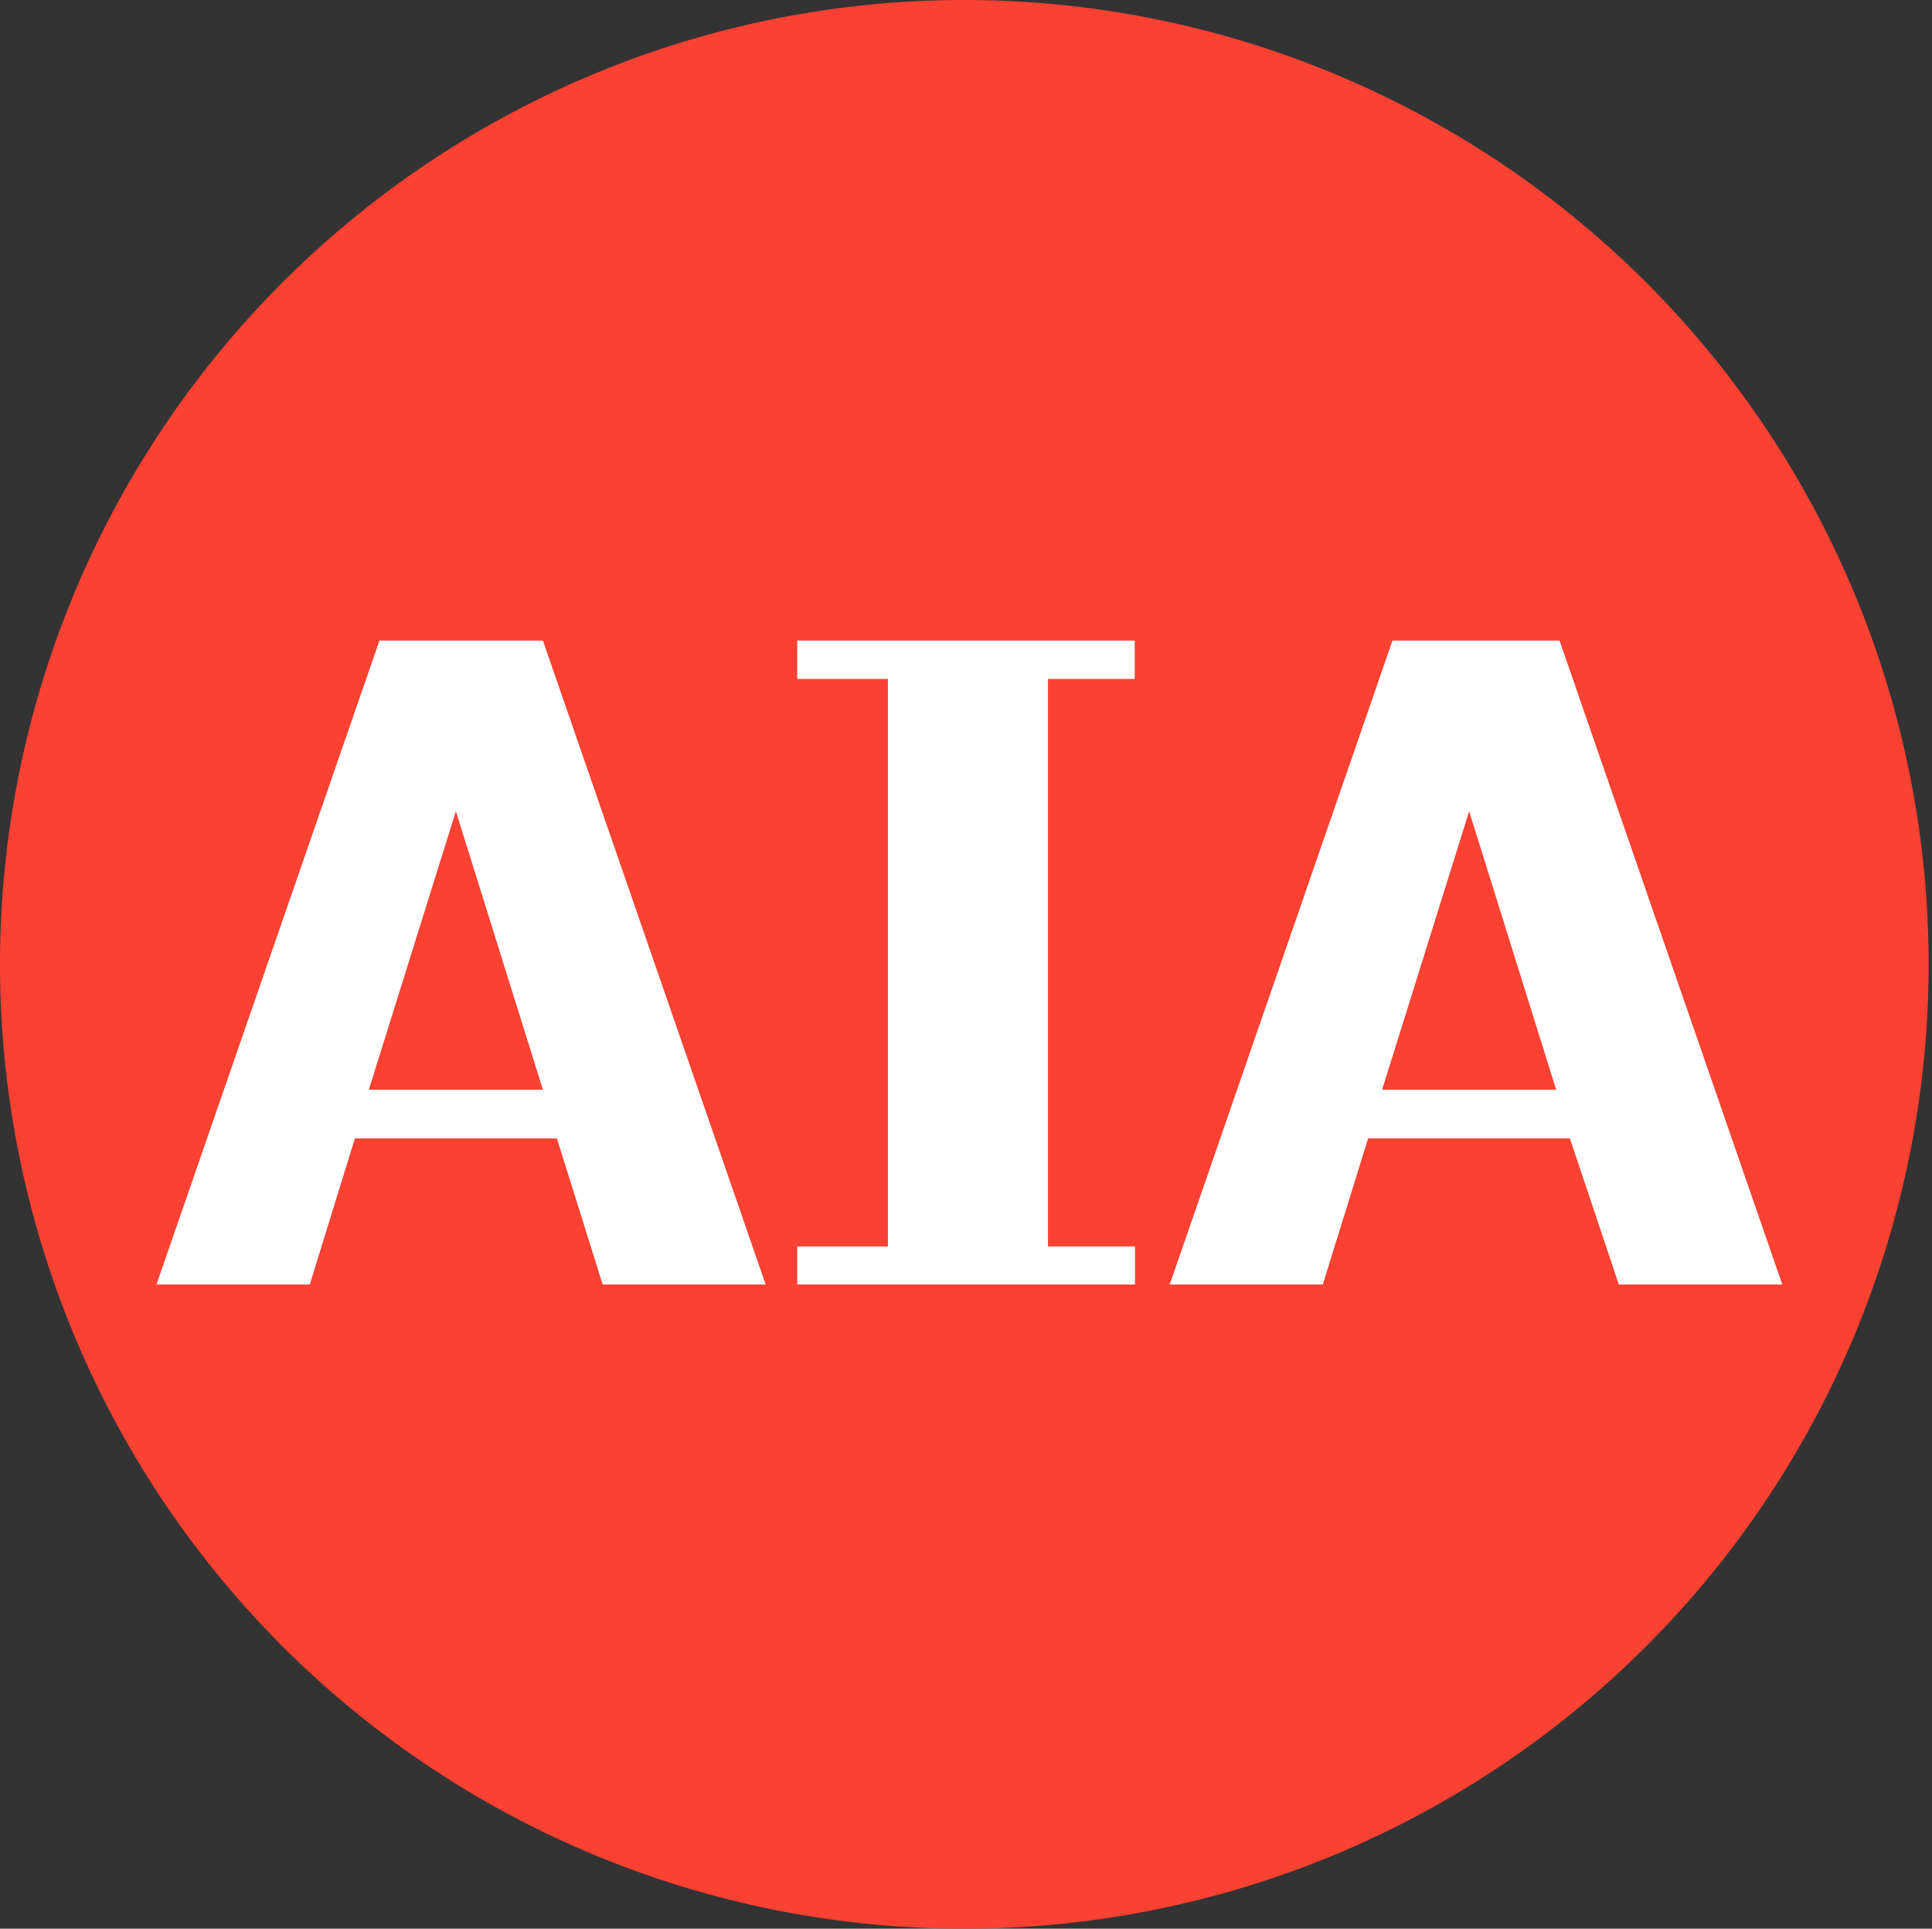
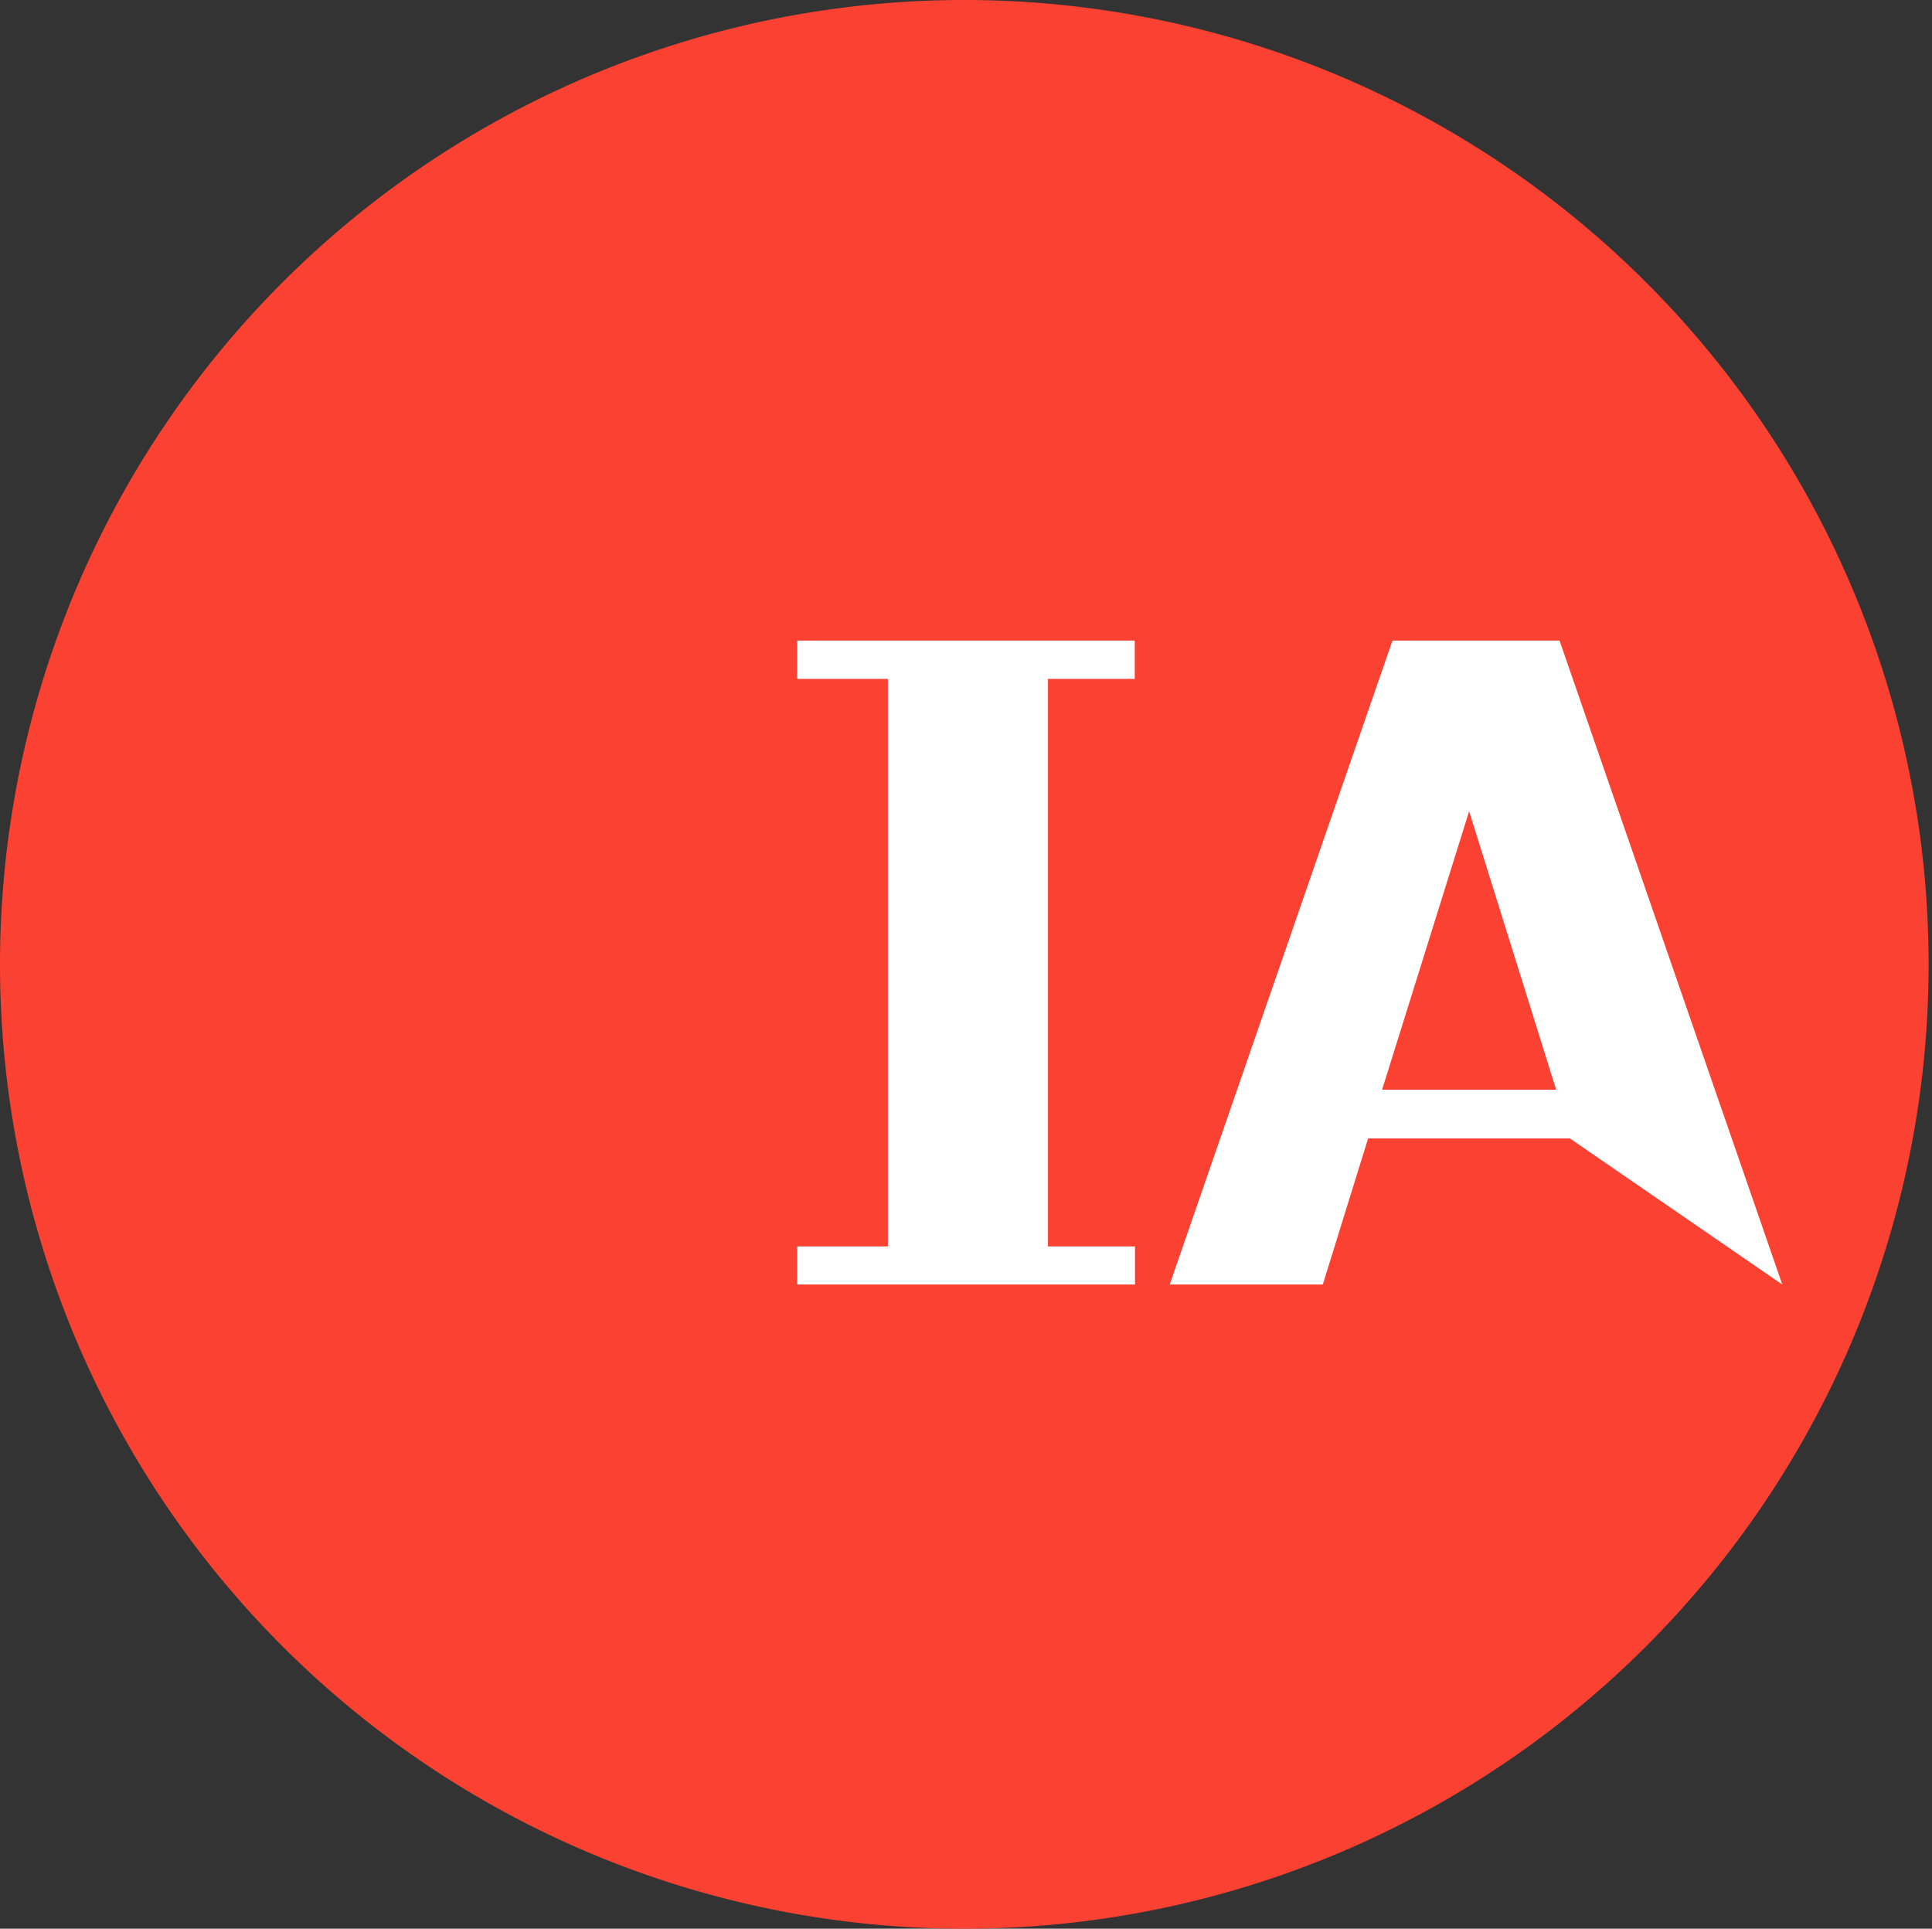
<svg xmlns="http://www.w3.org/2000/svg" viewBox="0 0 80.14 80">
  <rect x="0" y="0" width="80.14" height="80" fill="#333333" stroke="none" />
  <defs>
    <style>.cls-1{fill:#fa4132;}.cls-2{fill:#fff;}</style>
  </defs>
  <title>Asset 10</title>
  <g id="Layer_2" data-name="Layer 2">
    <g id="UI_Design" data-name="UI Design">
      <path class="cls-1" d="M40.14,80A40,40,0,1,0,0,40,40,40,0,0,0,40.14,80Z" />
-       <path class="cls-2" d="M23.1,47.22H14.72l-1.87,6.06H6.49l9.25-26.71h6.78l9.24,26.71H25ZM18.91,33.65,15.3,45.2h7.22Z" />
      <path class="cls-2" d="M33.07,53.28V51.7h3.76V28.16H33.07V26.57h14v1.59H43.47V51.7h3.61v1.58Z" />
-       <path class="cls-2" d="M65.12,47.22H56.75l-1.88,6.06H48.52l9.24-26.71h6.93l9.24,26.71H67.15ZM60.94,33.65,57.33,45.2h7.22Z" />
+       <path class="cls-2" d="M65.12,47.22H56.75l-1.88,6.06H48.52l9.24-26.71h6.93l9.24,26.71ZM60.94,33.65,57.33,45.2h7.22Z" />
    </g>
  </g>
</svg>